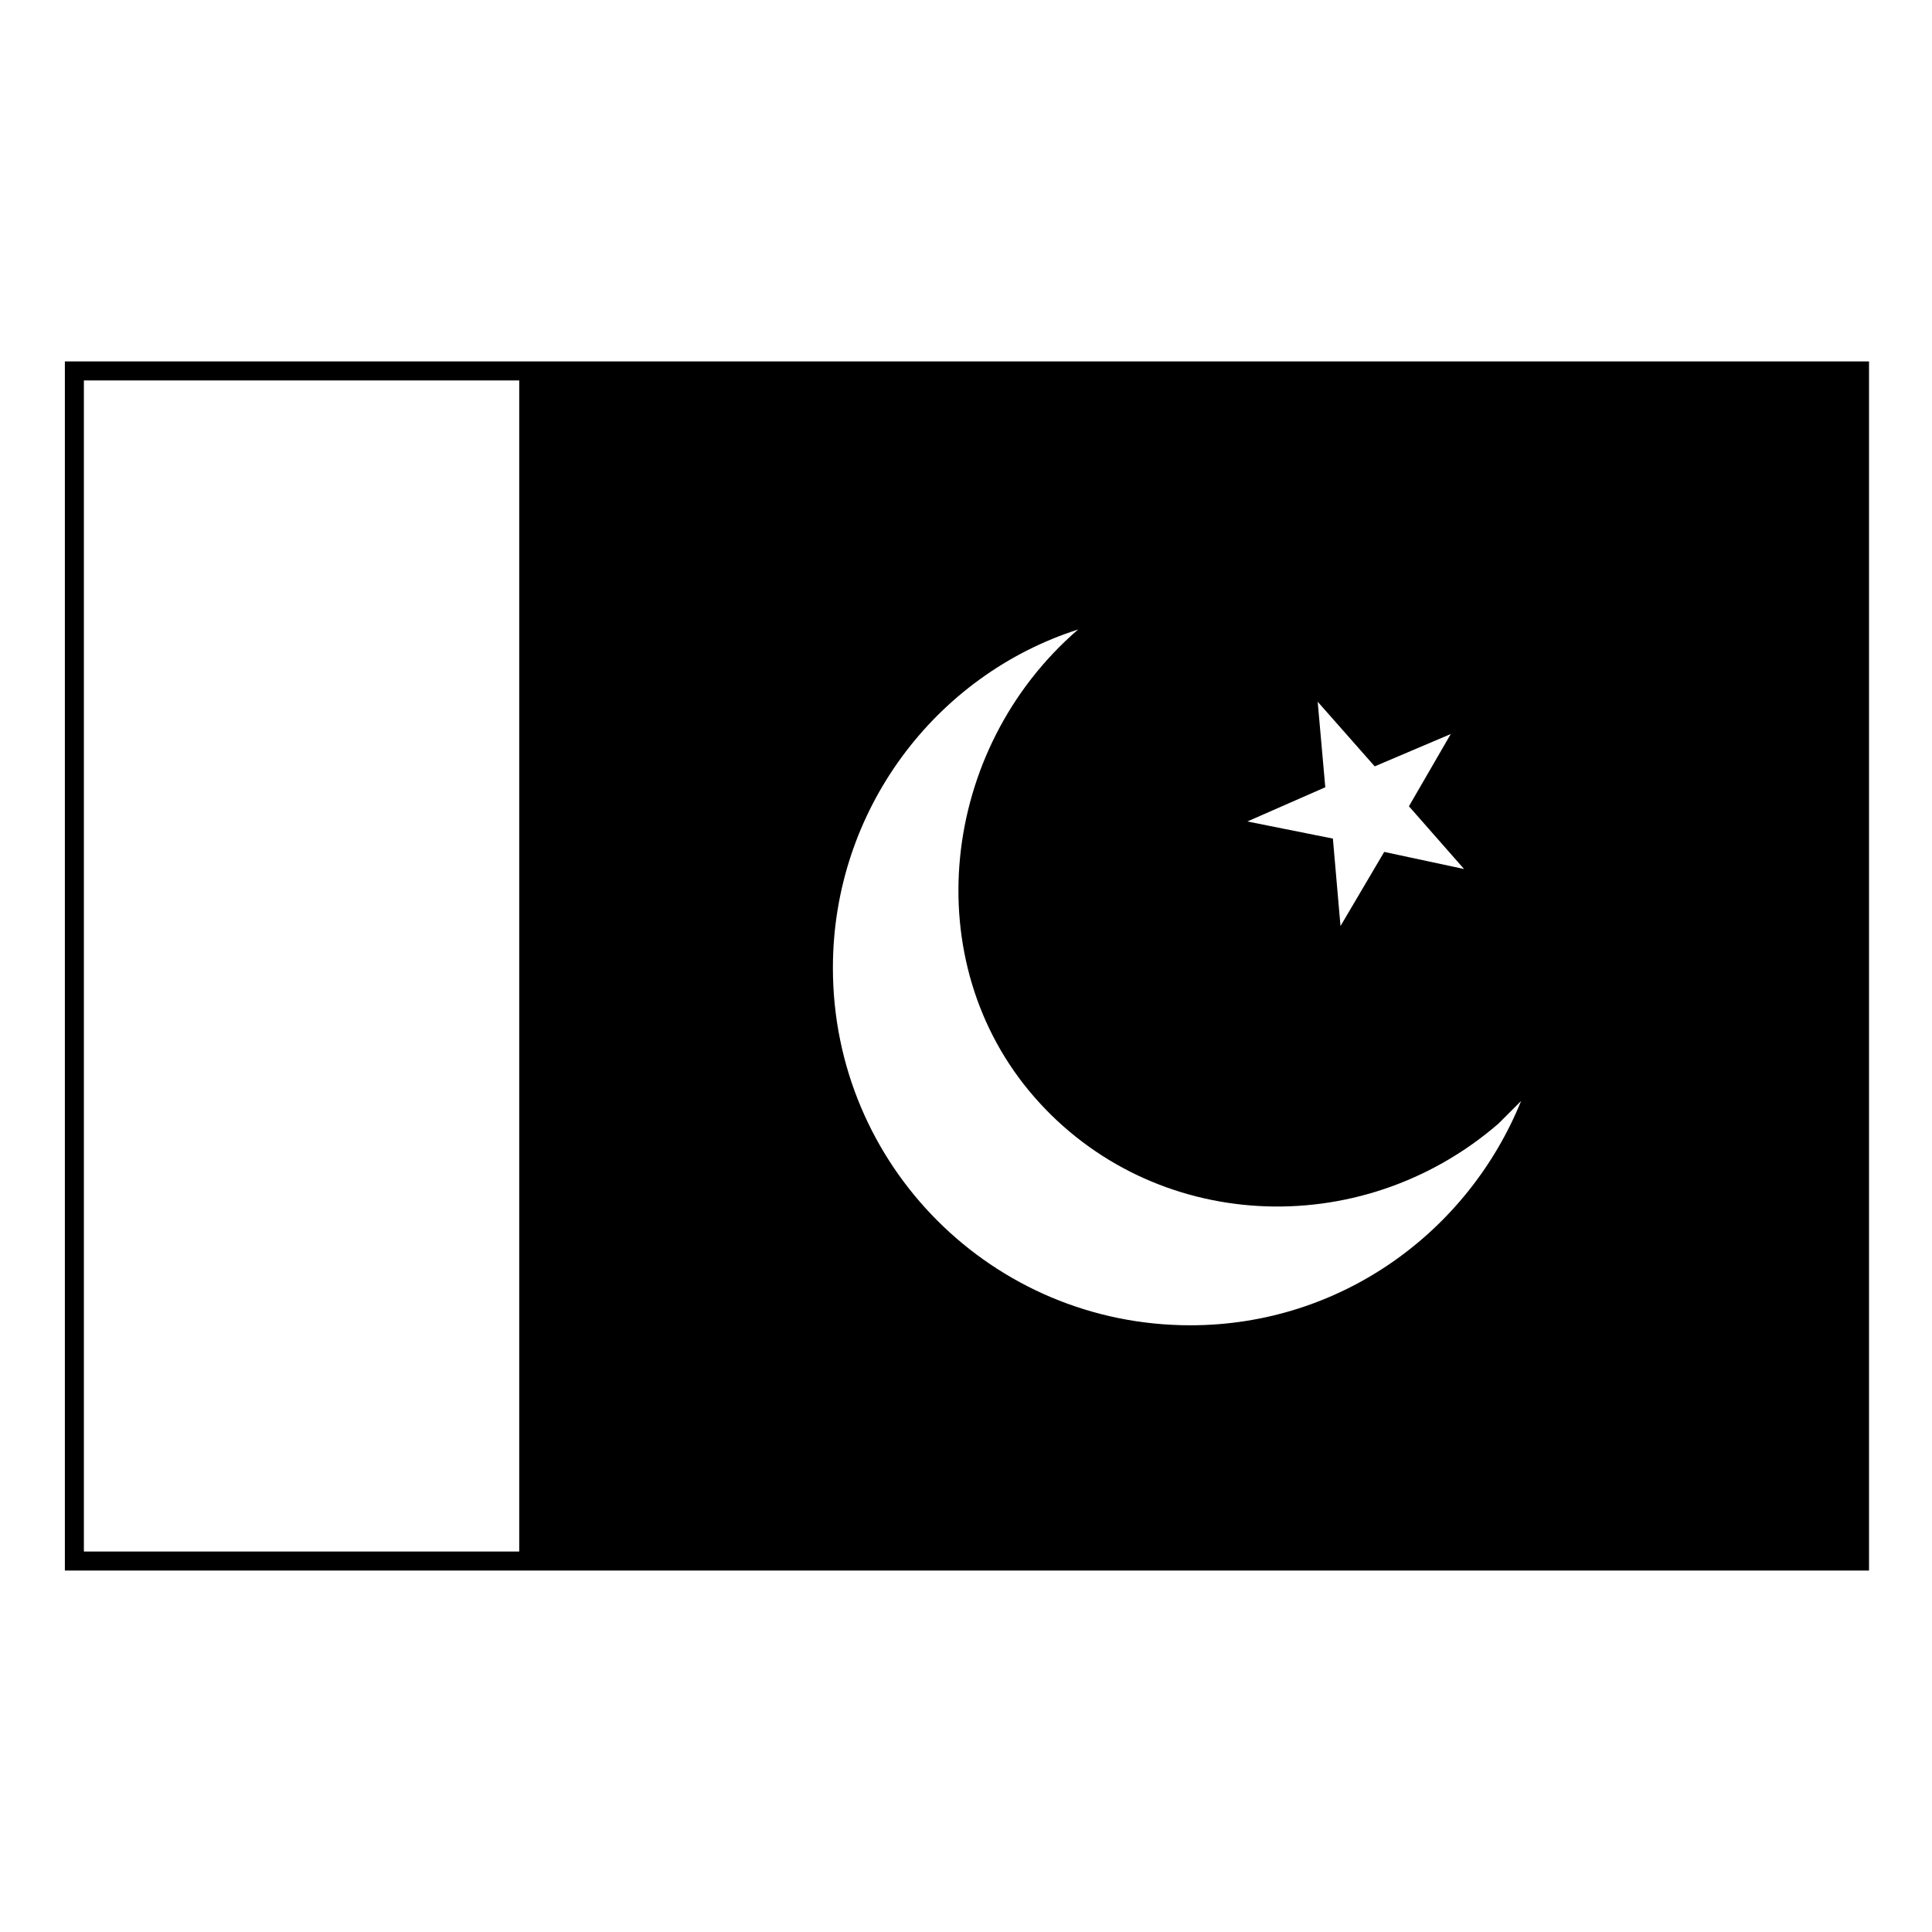
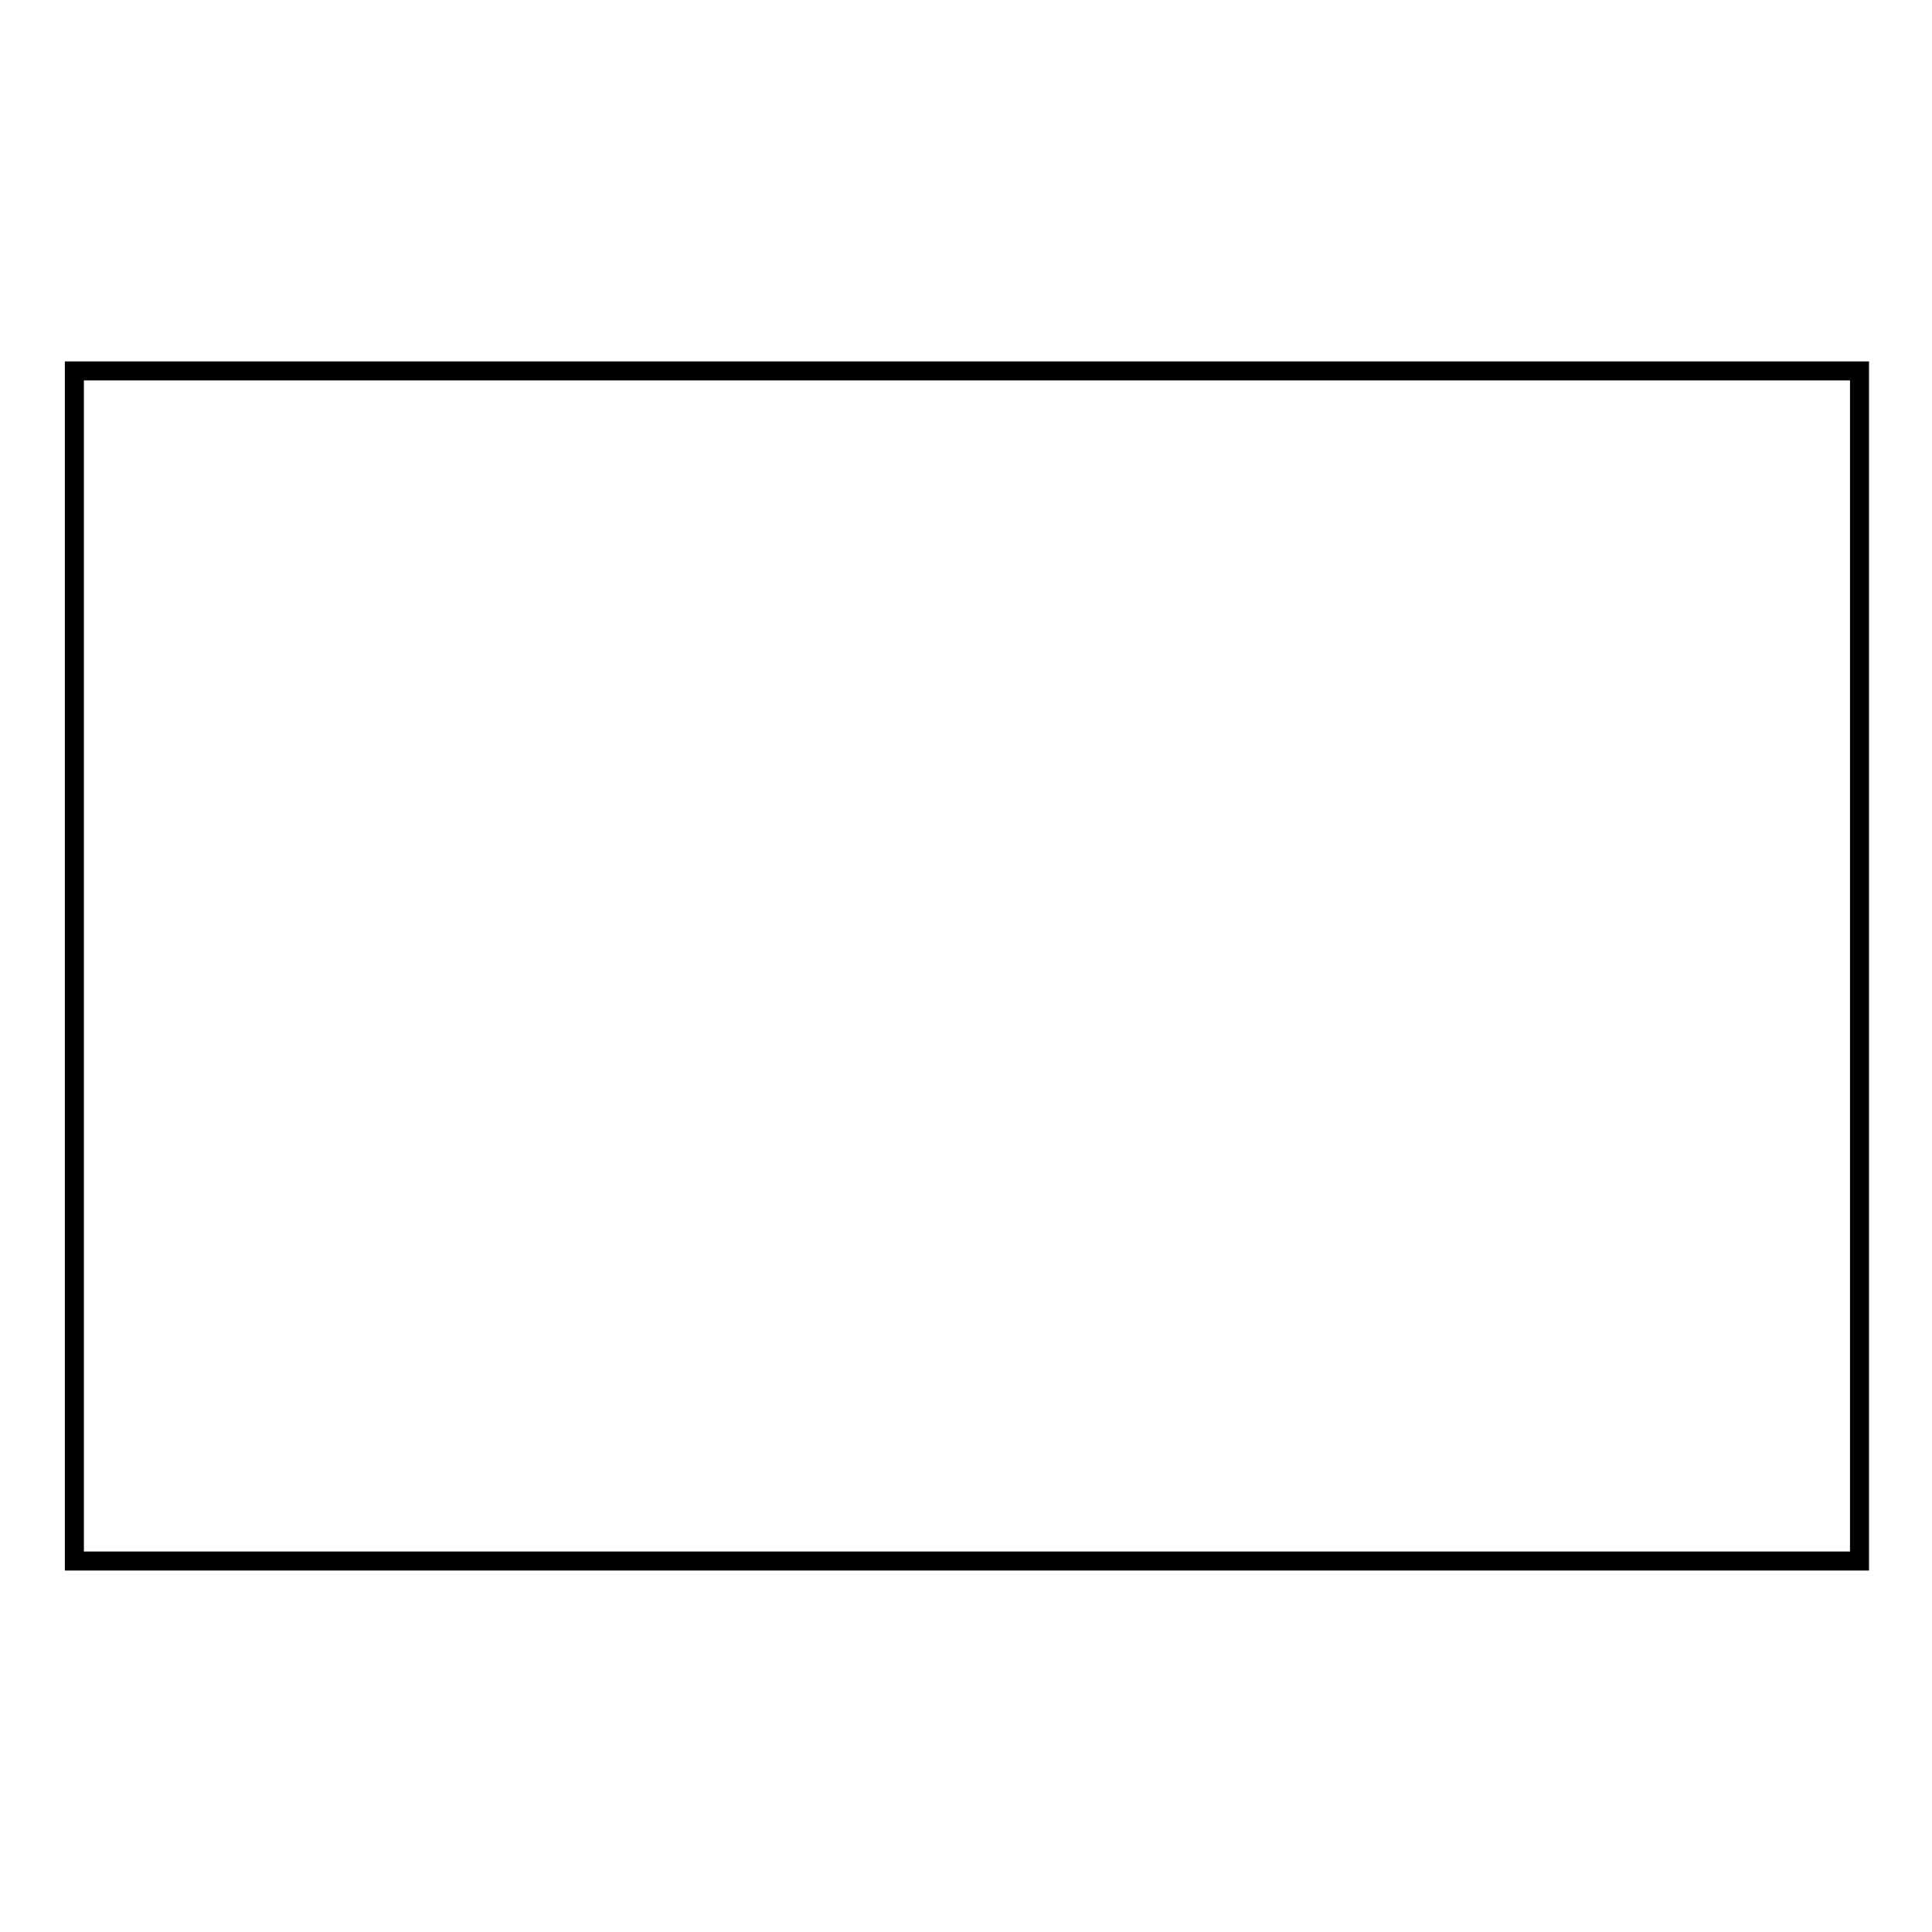
<svg xmlns="http://www.w3.org/2000/svg" fill="#000000" width="800px" height="800px" version="1.1" viewBox="144 144 512 512">
  <g>
    <path d="m638.8 560.21h-477.61v-320.43h478.12v320.43zm-472.57-5.039h468.04v-310.35h-468.04z" />
-     <path d="m281.6 242.3v315.38l355.19 0.004v-315.39zm211.6 87.664 15.113 17.129 20.152-8.566-11.082 19.145 14.609 16.625-21.16-4.531-11.586 19.648-2.016-23.176-22.672-4.535 20.656-9.07zm-33.754 165.25c-52.398 0-94.719-42.32-94.719-94.715 0-41.816 27.207-77.586 64.992-89.68 0 0 0.504-0.504 0 0-36.777 31.738-42.824 88.168-11.586 123.94 31.234 35.77 86.152 38.793 122.93 7.055l6.047-6.047c-14.109 34.762-47.863 59.449-87.664 59.449z" />
  </g>
</svg>